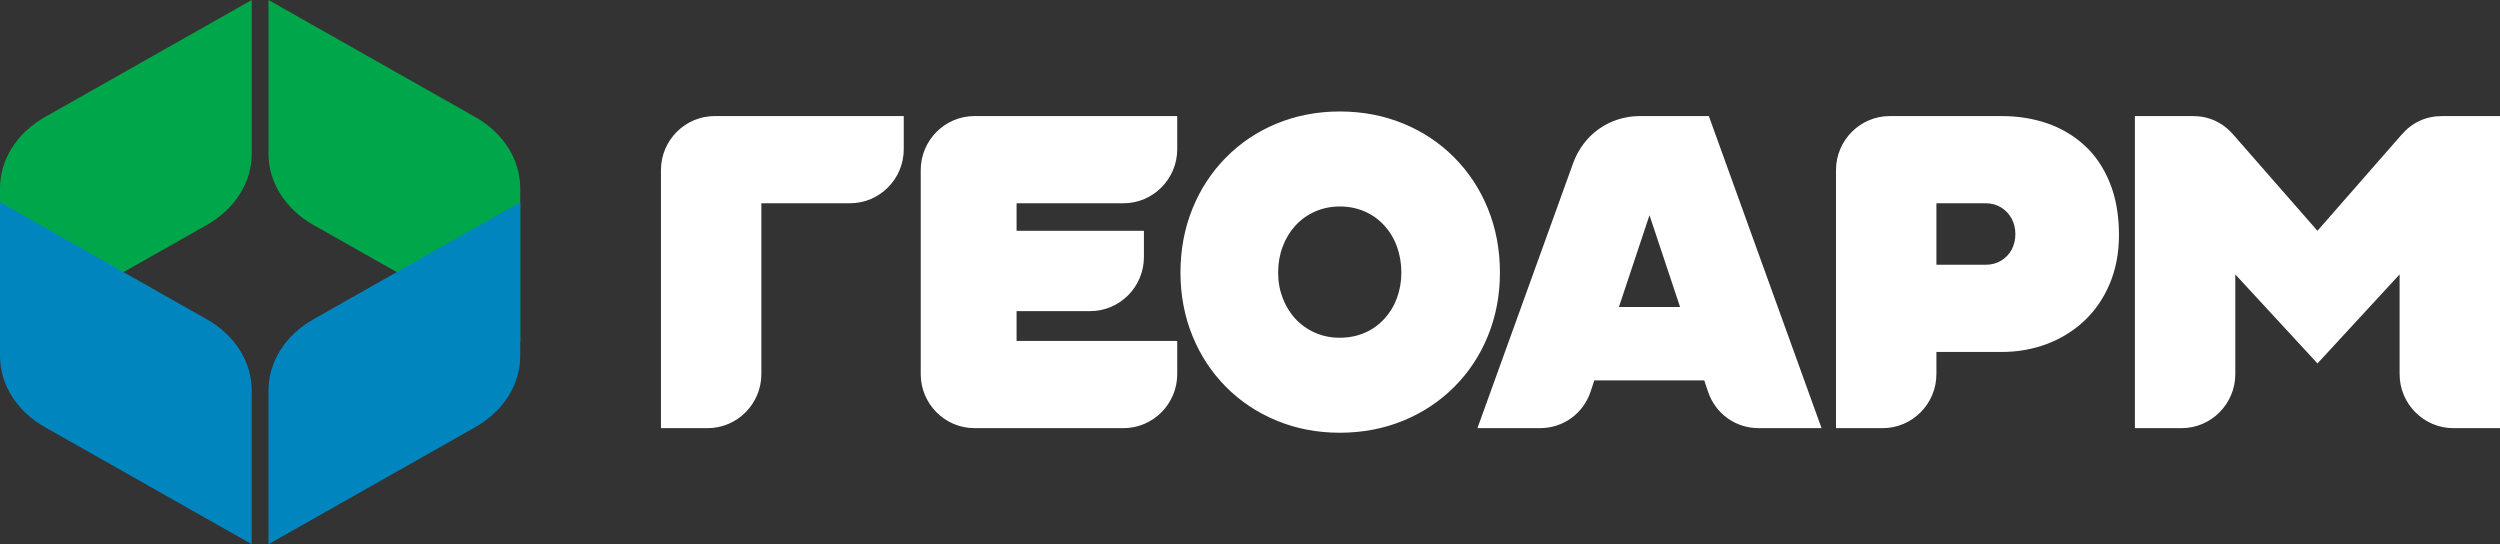
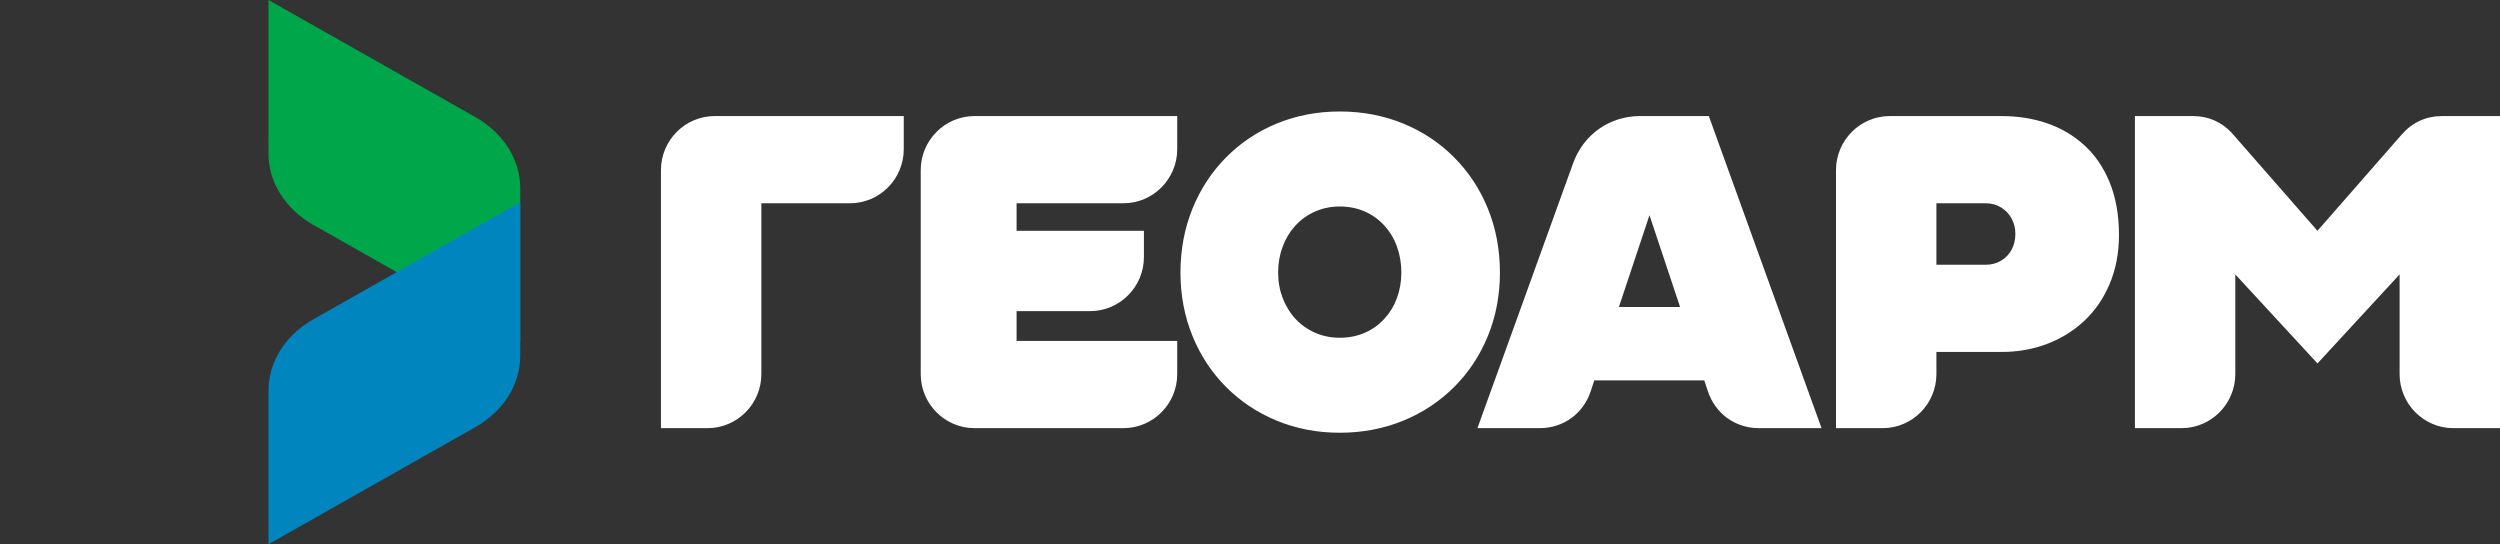
<svg xmlns="http://www.w3.org/2000/svg" width="147" height="32" viewBox="0 0 147 32" fill="none">
  <rect x="0" y="0" width="147" height="32" fill="#333333" stroke="none" />
  <g clip-path="url(#clip0_1_1438)">
    <path d="M15.788 9.041V0.001C19.843 2.296 23.898 4.592 27.953 6.887C29.601 7.82 30.59 9.389 30.59 11.07V20.11C26.535 17.815 22.48 15.519 18.425 13.224C16.778 12.291 15.788 10.722 15.788 9.041Z" fill="#00A74A" />
-     <path d="M0 11.07V20.11C4.055 17.815 8.11 15.519 12.165 13.224C13.812 12.291 14.802 10.722 14.802 9.041V0.001C10.746 2.297 6.691 4.592 2.636 6.887C0.989 7.82 0 9.389 0 11.07Z" fill="#00A74A" />
-     <path d="M14.802 22.959V31.999C10.746 29.704 6.691 27.408 2.636 25.113C0.989 24.18 0 22.611 0 20.93V11.89C4.055 14.185 8.11 16.481 12.165 18.776C13.812 19.709 14.802 21.278 14.802 22.959Z" fill="#0085BF" />
    <path d="M30.59 20.93V11.89C26.535 14.185 22.48 16.481 18.424 18.776C16.777 19.709 15.788 21.278 15.788 22.959V31.999C19.843 29.704 23.898 27.408 27.953 25.113C29.6 24.18 30.59 22.611 30.59 20.93Z" fill="#0085BF" />
    <path d="M107.957 25.175H110.702C112.442 25.175 113.861 23.748 113.861 21.998V20.695H117.699C118.638 20.695 119.524 20.538 120.351 20.228C121.178 19.918 121.912 19.467 122.547 18.874C123.182 18.281 123.679 17.561 124.041 16.711C124.403 15.861 124.596 14.894 124.596 13.814C124.596 12.622 124.403 11.583 124.041 10.706C123.679 9.83 123.181 9.101 122.547 8.529C121.911 7.956 121.179 7.524 120.351 7.243C119.525 6.963 118.637 6.825 117.699 6.825H111.117C109.376 6.825 107.957 8.252 107.957 10.001V25.175ZM69.411 16.027C69.411 17.376 69.656 18.623 70.122 19.765C70.59 20.908 71.247 21.903 72.09 22.751C72.933 23.599 73.923 24.259 75.06 24.73C76.195 25.199 77.435 25.445 78.777 25.445C80.132 25.445 81.381 25.2 82.525 24.73C83.666 24.26 84.663 23.597 85.508 22.751C86.358 21.901 87.017 20.908 87.484 19.765C87.952 18.623 88.196 17.376 88.196 16.027C88.196 14.664 87.953 13.408 87.484 12.258C87.018 11.11 86.355 10.111 85.508 9.258C84.66 8.406 83.666 7.74 82.525 7.27C81.381 6.8 80.132 6.555 78.777 6.555C77.435 6.555 76.195 6.801 75.06 7.27C73.923 7.74 72.935 8.404 72.09 9.258C71.249 10.108 70.589 11.11 70.122 12.258C69.655 13.408 69.411 14.664 69.411 16.027ZM75.154 16.027C75.154 15.478 75.246 14.967 75.422 14.498C75.599 14.027 75.849 13.617 76.169 13.265C76.492 12.911 76.877 12.638 77.319 12.442C77.758 12.247 78.245 12.141 78.777 12.141C79.322 12.141 79.818 12.246 80.261 12.442C80.703 12.638 81.082 12.912 81.402 13.265C81.722 13.618 81.969 14.026 82.14 14.498C82.309 14.966 82.4 15.478 82.4 16.027C82.4 16.562 82.31 17.062 82.14 17.525C81.97 17.988 81.724 18.393 81.402 18.744C81.085 19.09 80.705 19.366 80.261 19.562C79.819 19.757 79.322 19.859 78.777 19.859C78.245 19.859 77.757 19.757 77.319 19.562C76.875 19.365 76.49 19.091 76.169 18.744C75.846 18.394 75.599 17.987 75.422 17.525C75.245 17.061 75.154 16.562 75.154 16.027ZM69.221 21.998V20.048H59.775V18.294H64.103C65.843 18.294 67.262 16.867 67.262 15.117V13.571H59.775V11.952H66.062C67.801 11.952 69.221 10.525 69.221 8.775V6.825H57.298C55.559 6.825 54.139 8.252 54.139 10.001V21.998C54.139 23.747 55.558 25.175 57.298 25.175H66.062C67.801 25.175 69.221 23.748 69.221 21.998ZM53.141 6.825V8.775C53.141 10.524 51.721 11.952 49.982 11.952H44.768V21.998C44.768 23.747 43.348 25.175 41.609 25.175H38.864V10.001C38.864 8.252 40.283 6.825 42.023 6.825H53.141ZM116.759 11.952C117.104 11.952 117.404 12.039 117.667 12.199C117.926 12.357 118.133 12.577 118.28 12.847C118.428 13.117 118.504 13.423 118.504 13.76C118.504 14.106 118.428 14.413 118.28 14.687C118.134 14.957 117.927 15.169 117.667 15.325C117.405 15.483 117.103 15.568 116.759 15.568H113.861V11.952H116.759ZM96.99 12.654L98.788 18.051H95.192L96.99 12.654ZM100.479 6.824H96.442C94.643 6.824 93.111 7.903 92.497 9.604L86.873 25.175H90.54C91.93 25.175 93.11 24.314 93.542 22.985L93.743 22.369H100.211L100.425 23.012C100.866 24.327 102.039 25.175 103.42 25.175H107.107L100.479 6.824ZM144.255 25.175H147V6.825H143.598C142.657 6.825 141.848 7.193 141.227 7.903L136.266 13.571L131.306 7.903C130.685 7.193 129.875 6.825 128.935 6.825H125.533V25.175H128.277C130.017 25.175 131.436 23.748 131.436 21.998V16.135L136.268 21.37L141.097 16.135V21.998C141.097 23.748 142.516 25.175 144.255 25.175Z" fill="white" />
  </g>
  <defs>
    <clipPath id="clip0_1_1438">
      <rect width="147" height="32" fill="white" />
    </clipPath>
  </defs>
</svg>